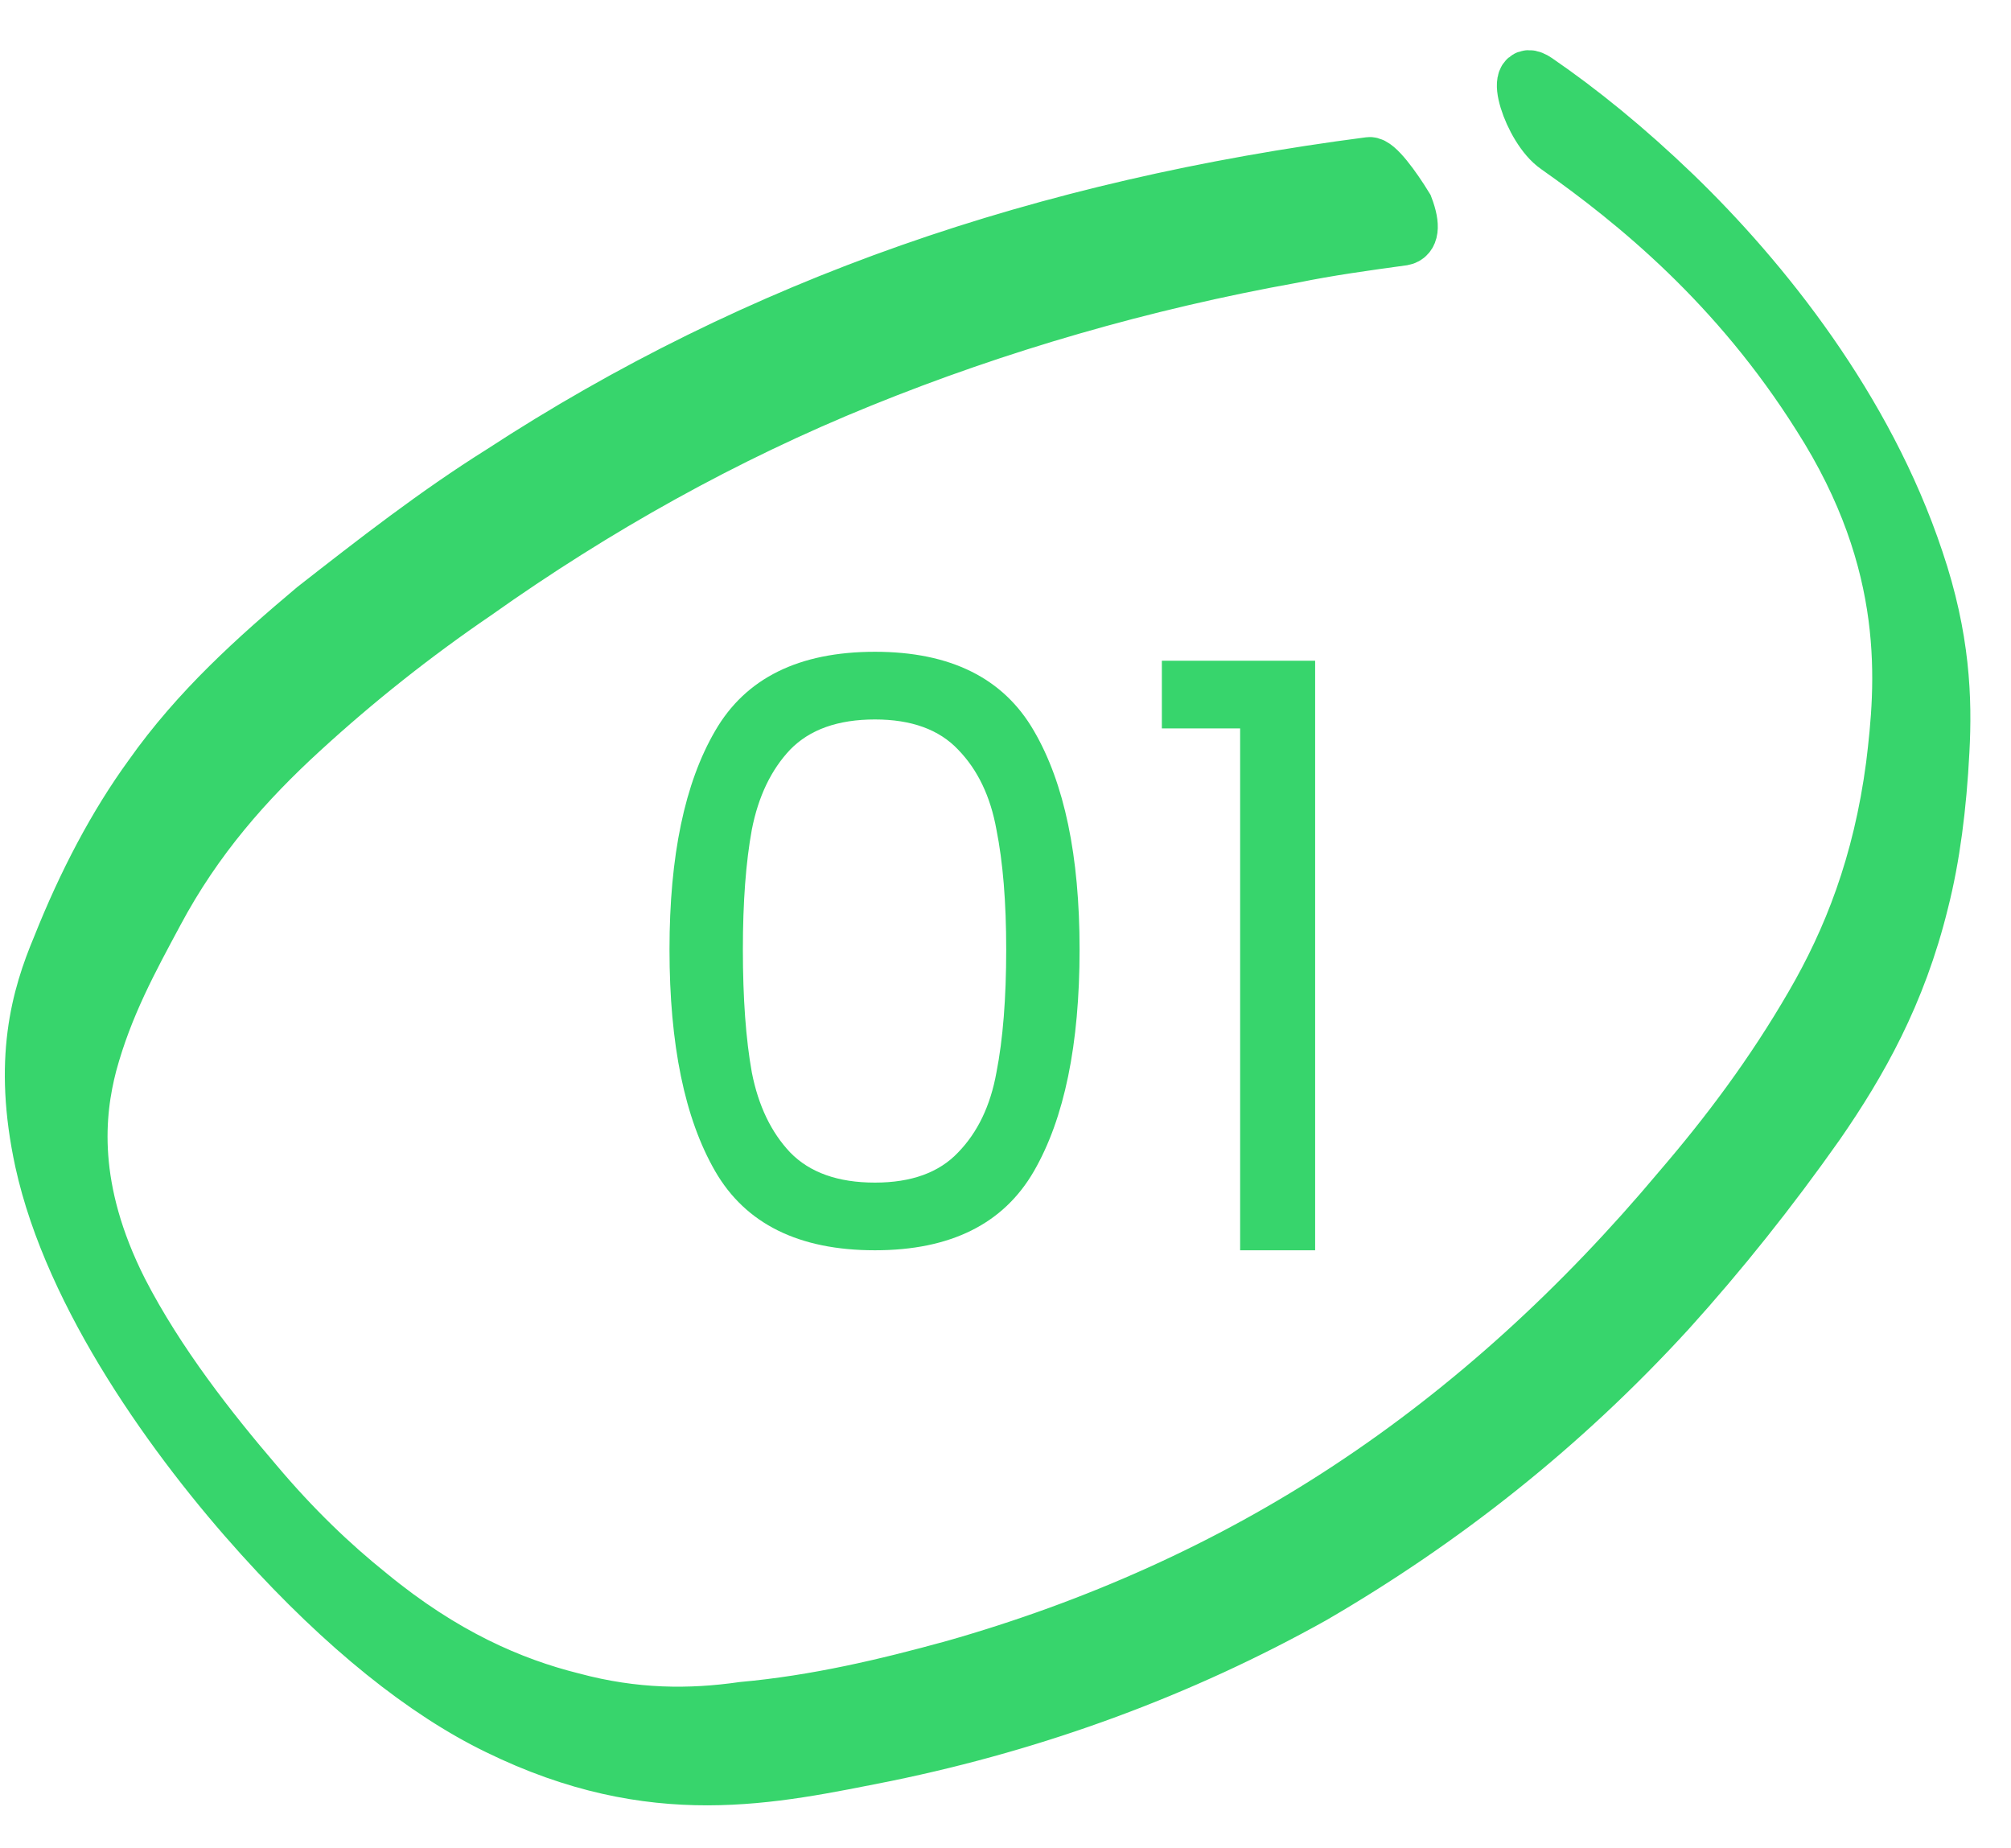
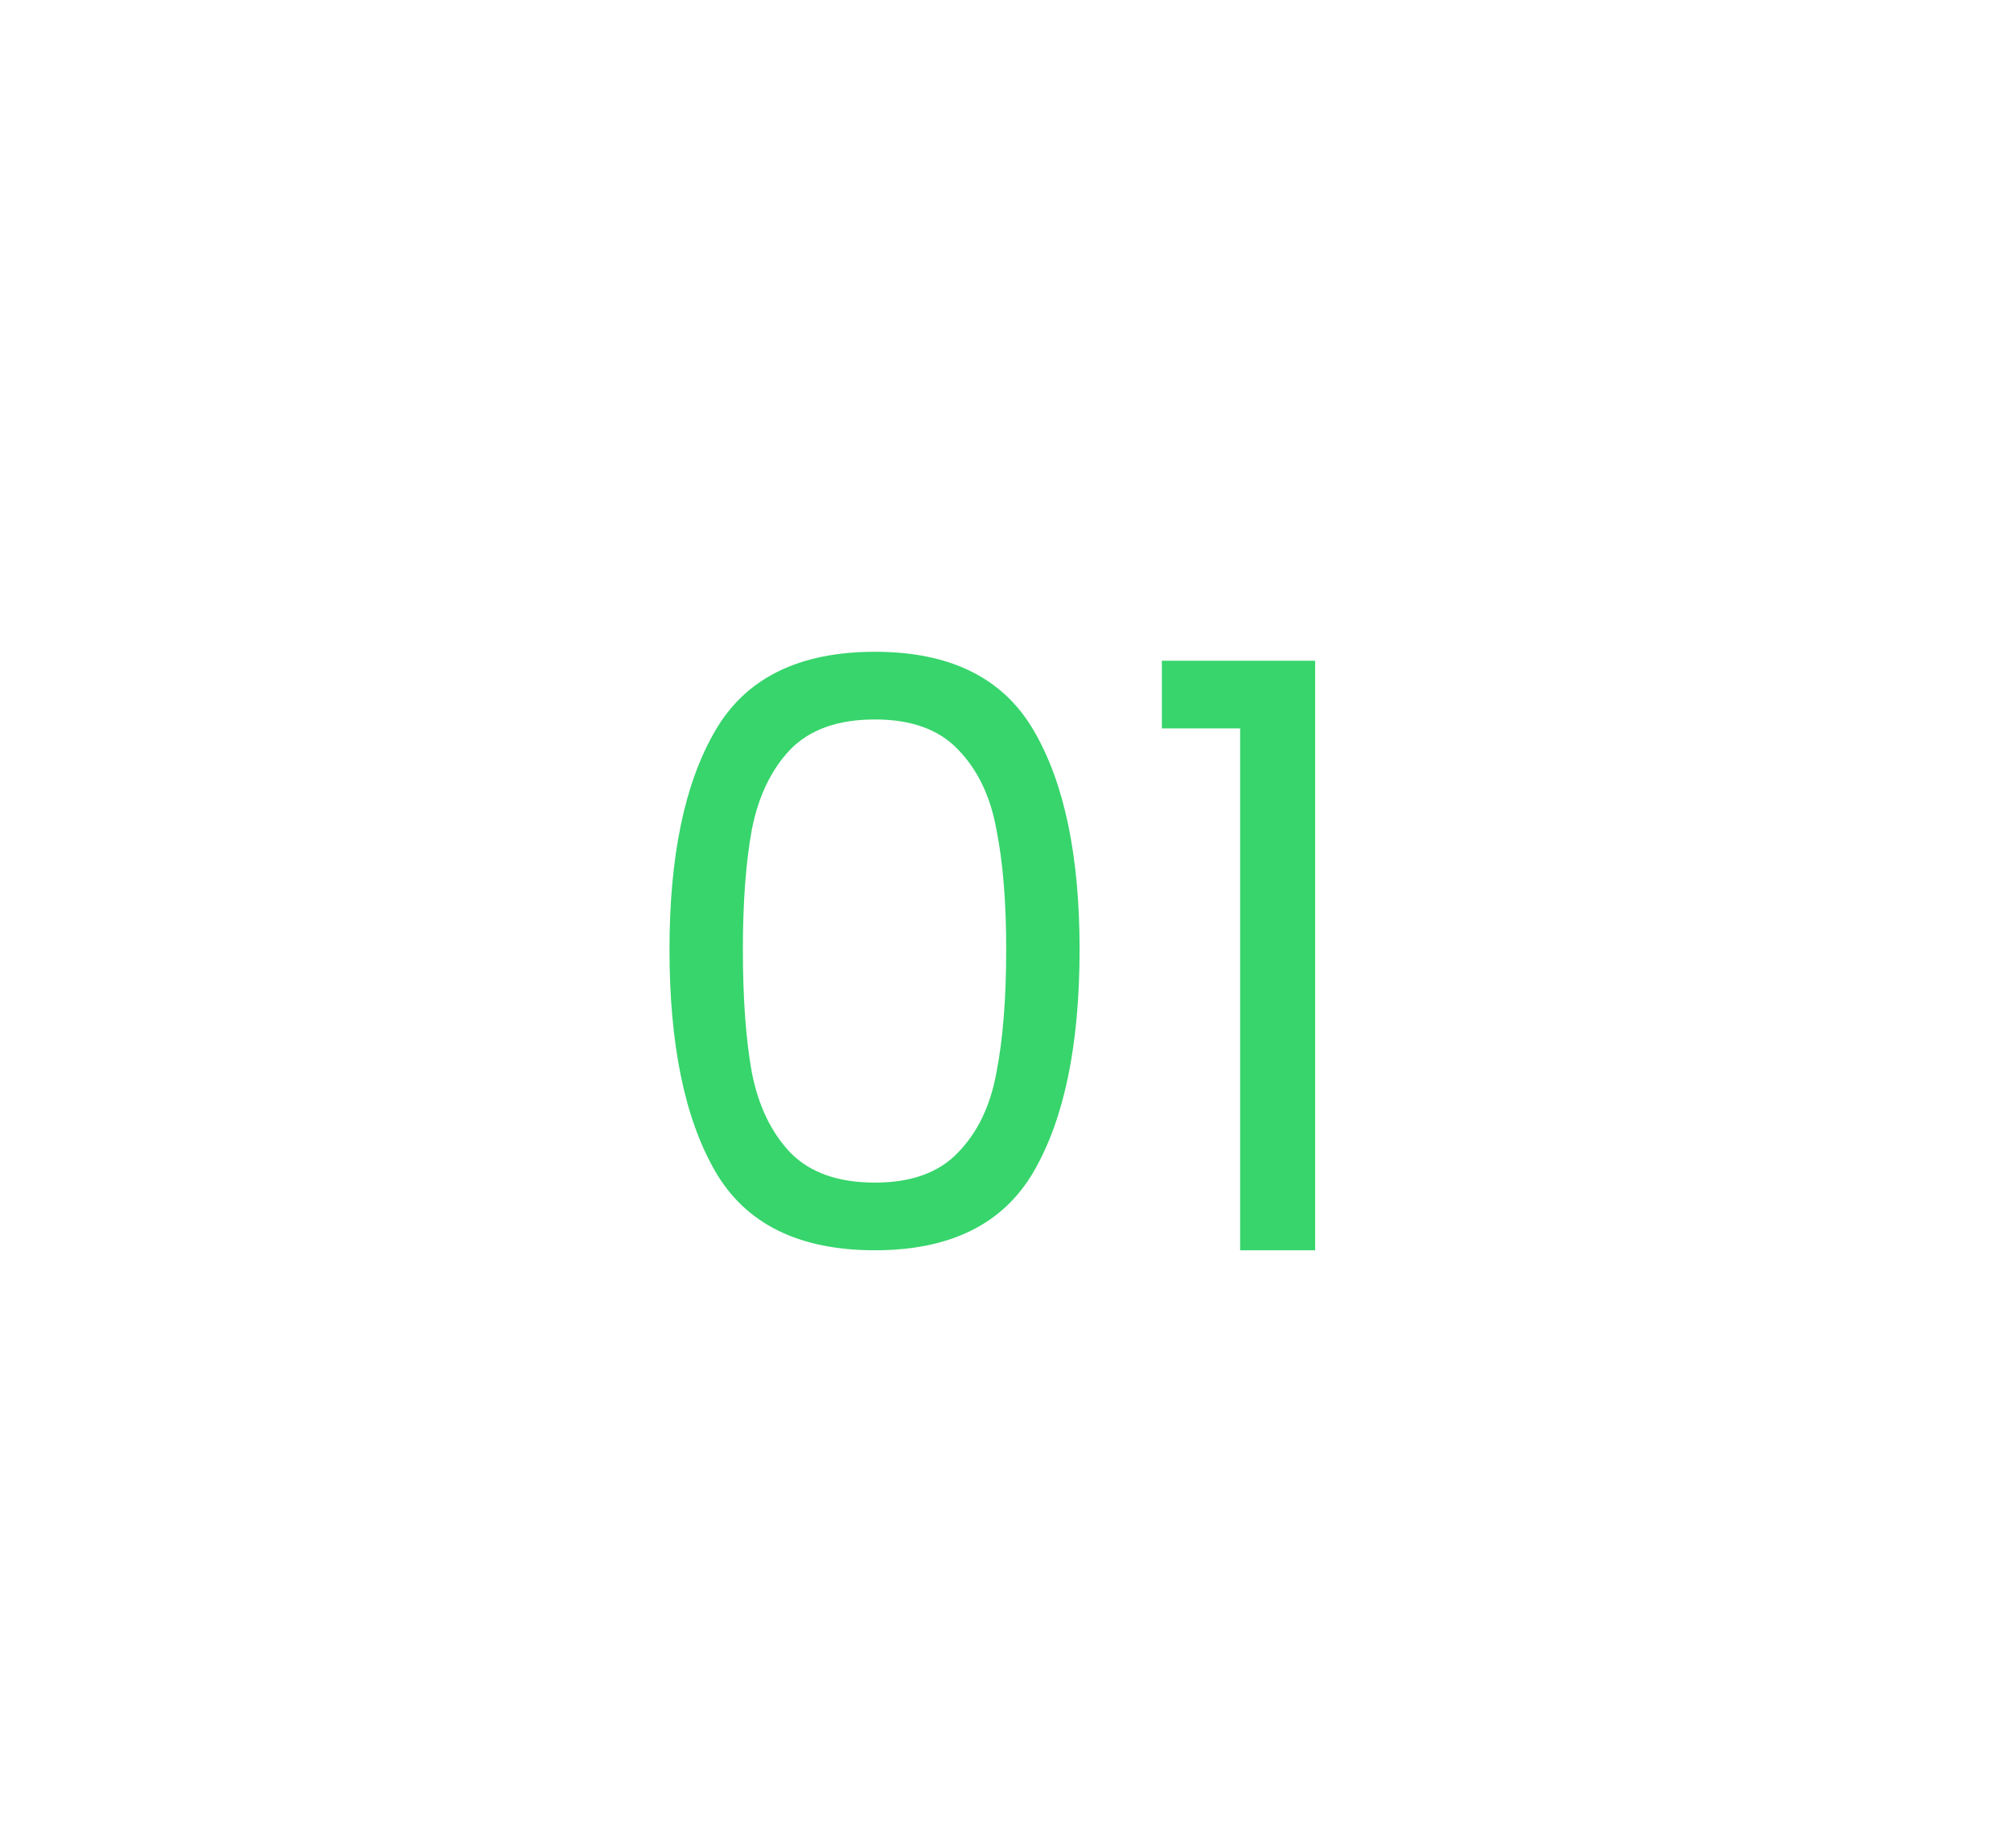
<svg xmlns="http://www.w3.org/2000/svg" width="37" height="34" viewBox="0 0 37 34" fill="none">
  <path d="M12.318 17.465C12.318 15.745 12.598 14.405 13.158 13.445C13.718 12.475 14.698 11.99 16.098 11.99C17.488 11.99 18.463 12.475 19.023 13.445C19.583 14.405 19.863 15.745 19.863 17.465C19.863 19.215 19.583 20.575 19.023 21.545C18.463 22.515 17.488 23 16.098 23C14.698 23 13.718 22.515 13.158 21.545C12.598 20.575 12.318 19.215 12.318 17.465ZM18.513 17.465C18.513 16.595 18.453 15.86 18.333 15.26C18.223 14.65 17.988 14.16 17.628 13.79C17.278 13.42 16.768 13.235 16.098 13.235C15.418 13.235 14.898 13.42 14.538 13.79C14.188 14.16 13.953 14.65 13.833 15.26C13.723 15.86 13.668 16.595 13.668 17.465C13.668 18.365 13.723 19.12 13.833 19.73C13.953 20.34 14.188 20.83 14.538 21.2C14.898 21.57 15.418 21.755 16.098 21.755C16.768 21.755 17.278 21.57 17.628 21.2C17.988 20.83 18.223 20.34 18.333 19.73C18.453 19.12 18.513 18.365 18.513 17.465ZM21.377 13.4V12.155H24.197V23H22.817V13.4H21.377Z" fill="#37D56C" />
-   <path d="M25.195 3.022C22.233 3.407 19.408 4.048 16.743 4.985C14.077 5.922 11.571 7.156 9.224 8.688C8.017 9.444 6.9 10.316 5.784 11.188C4.712 12.09 3.641 13.047 2.773 14.277C2.121 15.173 1.561 16.238 1.091 17.419C0.706 18.336 0.368 19.5 0.771 21.361C1.317 23.855 3.215 26.499 4.812 28.265C6.342 29.958 7.821 31.133 9.159 31.782C12.035 33.19 14.198 32.687 16.295 32.273C19.099 31.698 21.742 30.719 24.158 29.369C26.551 27.977 28.74 26.256 30.702 24.112C31.661 23.051 32.575 21.906 33.442 20.676C34.223 19.547 34.936 18.291 35.354 16.591C35.564 15.768 35.683 14.83 35.735 13.819C35.787 12.862 35.749 11.735 35.263 10.301C34.337 7.519 32.443 5.147 30.804 3.566C29.929 2.724 29.077 2.033 28.272 1.481C27.78 1.144 28.152 2.365 28.644 2.703C30.098 3.726 31.958 5.243 33.476 7.653C35.22 10.379 35.009 12.623 34.831 14.085C34.591 15.907 34.036 17.298 33.344 18.488C32.61 19.756 31.784 20.854 30.913 21.868C29.085 24.05 27.053 25.904 24.815 27.377C22.6 28.838 20.158 29.928 17.556 30.668C16.299 31.014 15.019 31.317 13.67 31.439C12.698 31.578 11.68 31.578 10.524 31.268C9.413 30.99 8.165 30.456 6.798 29.331C6.104 28.775 5.408 28.11 4.71 27.282C3.876 26.308 2.906 25.079 2.223 23.752C1.266 21.861 1.423 20.465 1.654 19.576C1.948 18.49 2.423 17.634 2.875 16.79C3.608 15.414 4.545 14.365 5.551 13.444C6.556 12.522 7.628 11.674 8.747 10.911C10.96 9.342 13.332 8.015 15.842 6.998C18.351 5.98 21.019 5.206 23.78 4.709C24.442 4.573 25.127 4.479 25.812 4.385C25.967 4.357 26.008 4.17 25.87 3.807C25.643 3.437 25.327 3.006 25.195 3.022Z" fill="#37D56C" stroke="#37D56C" stroke-miterlimit="10" />
</svg>